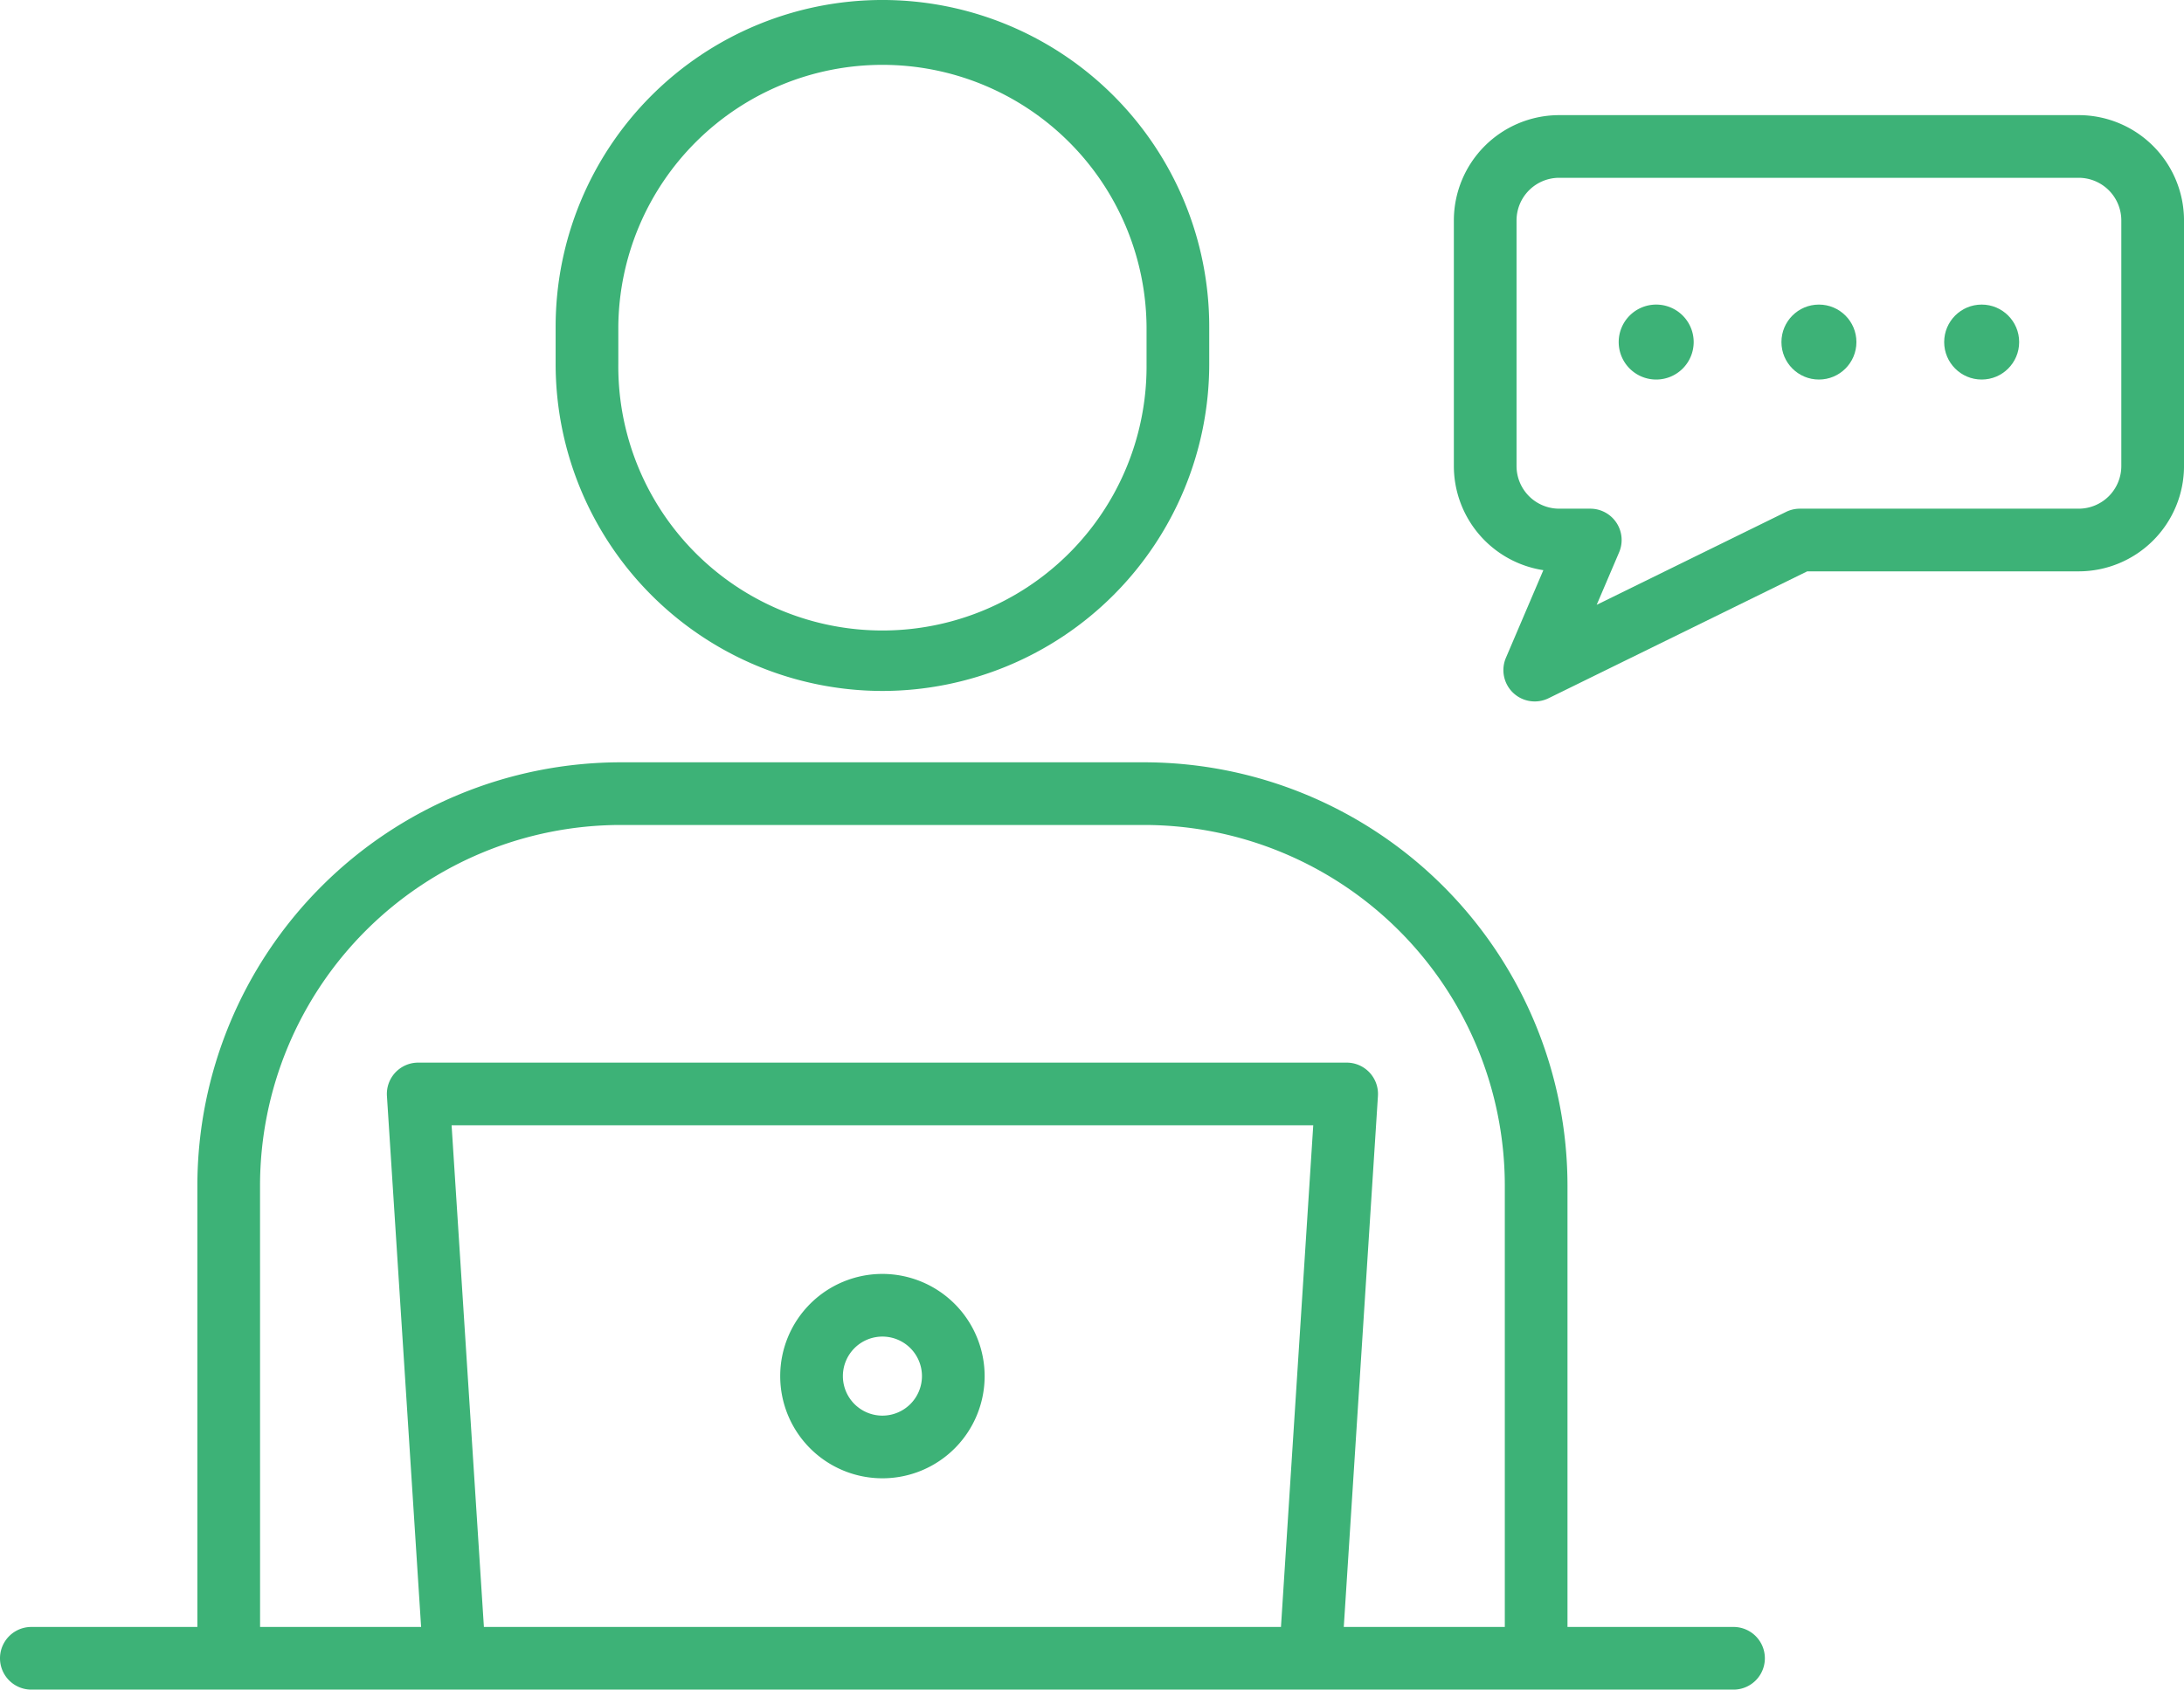
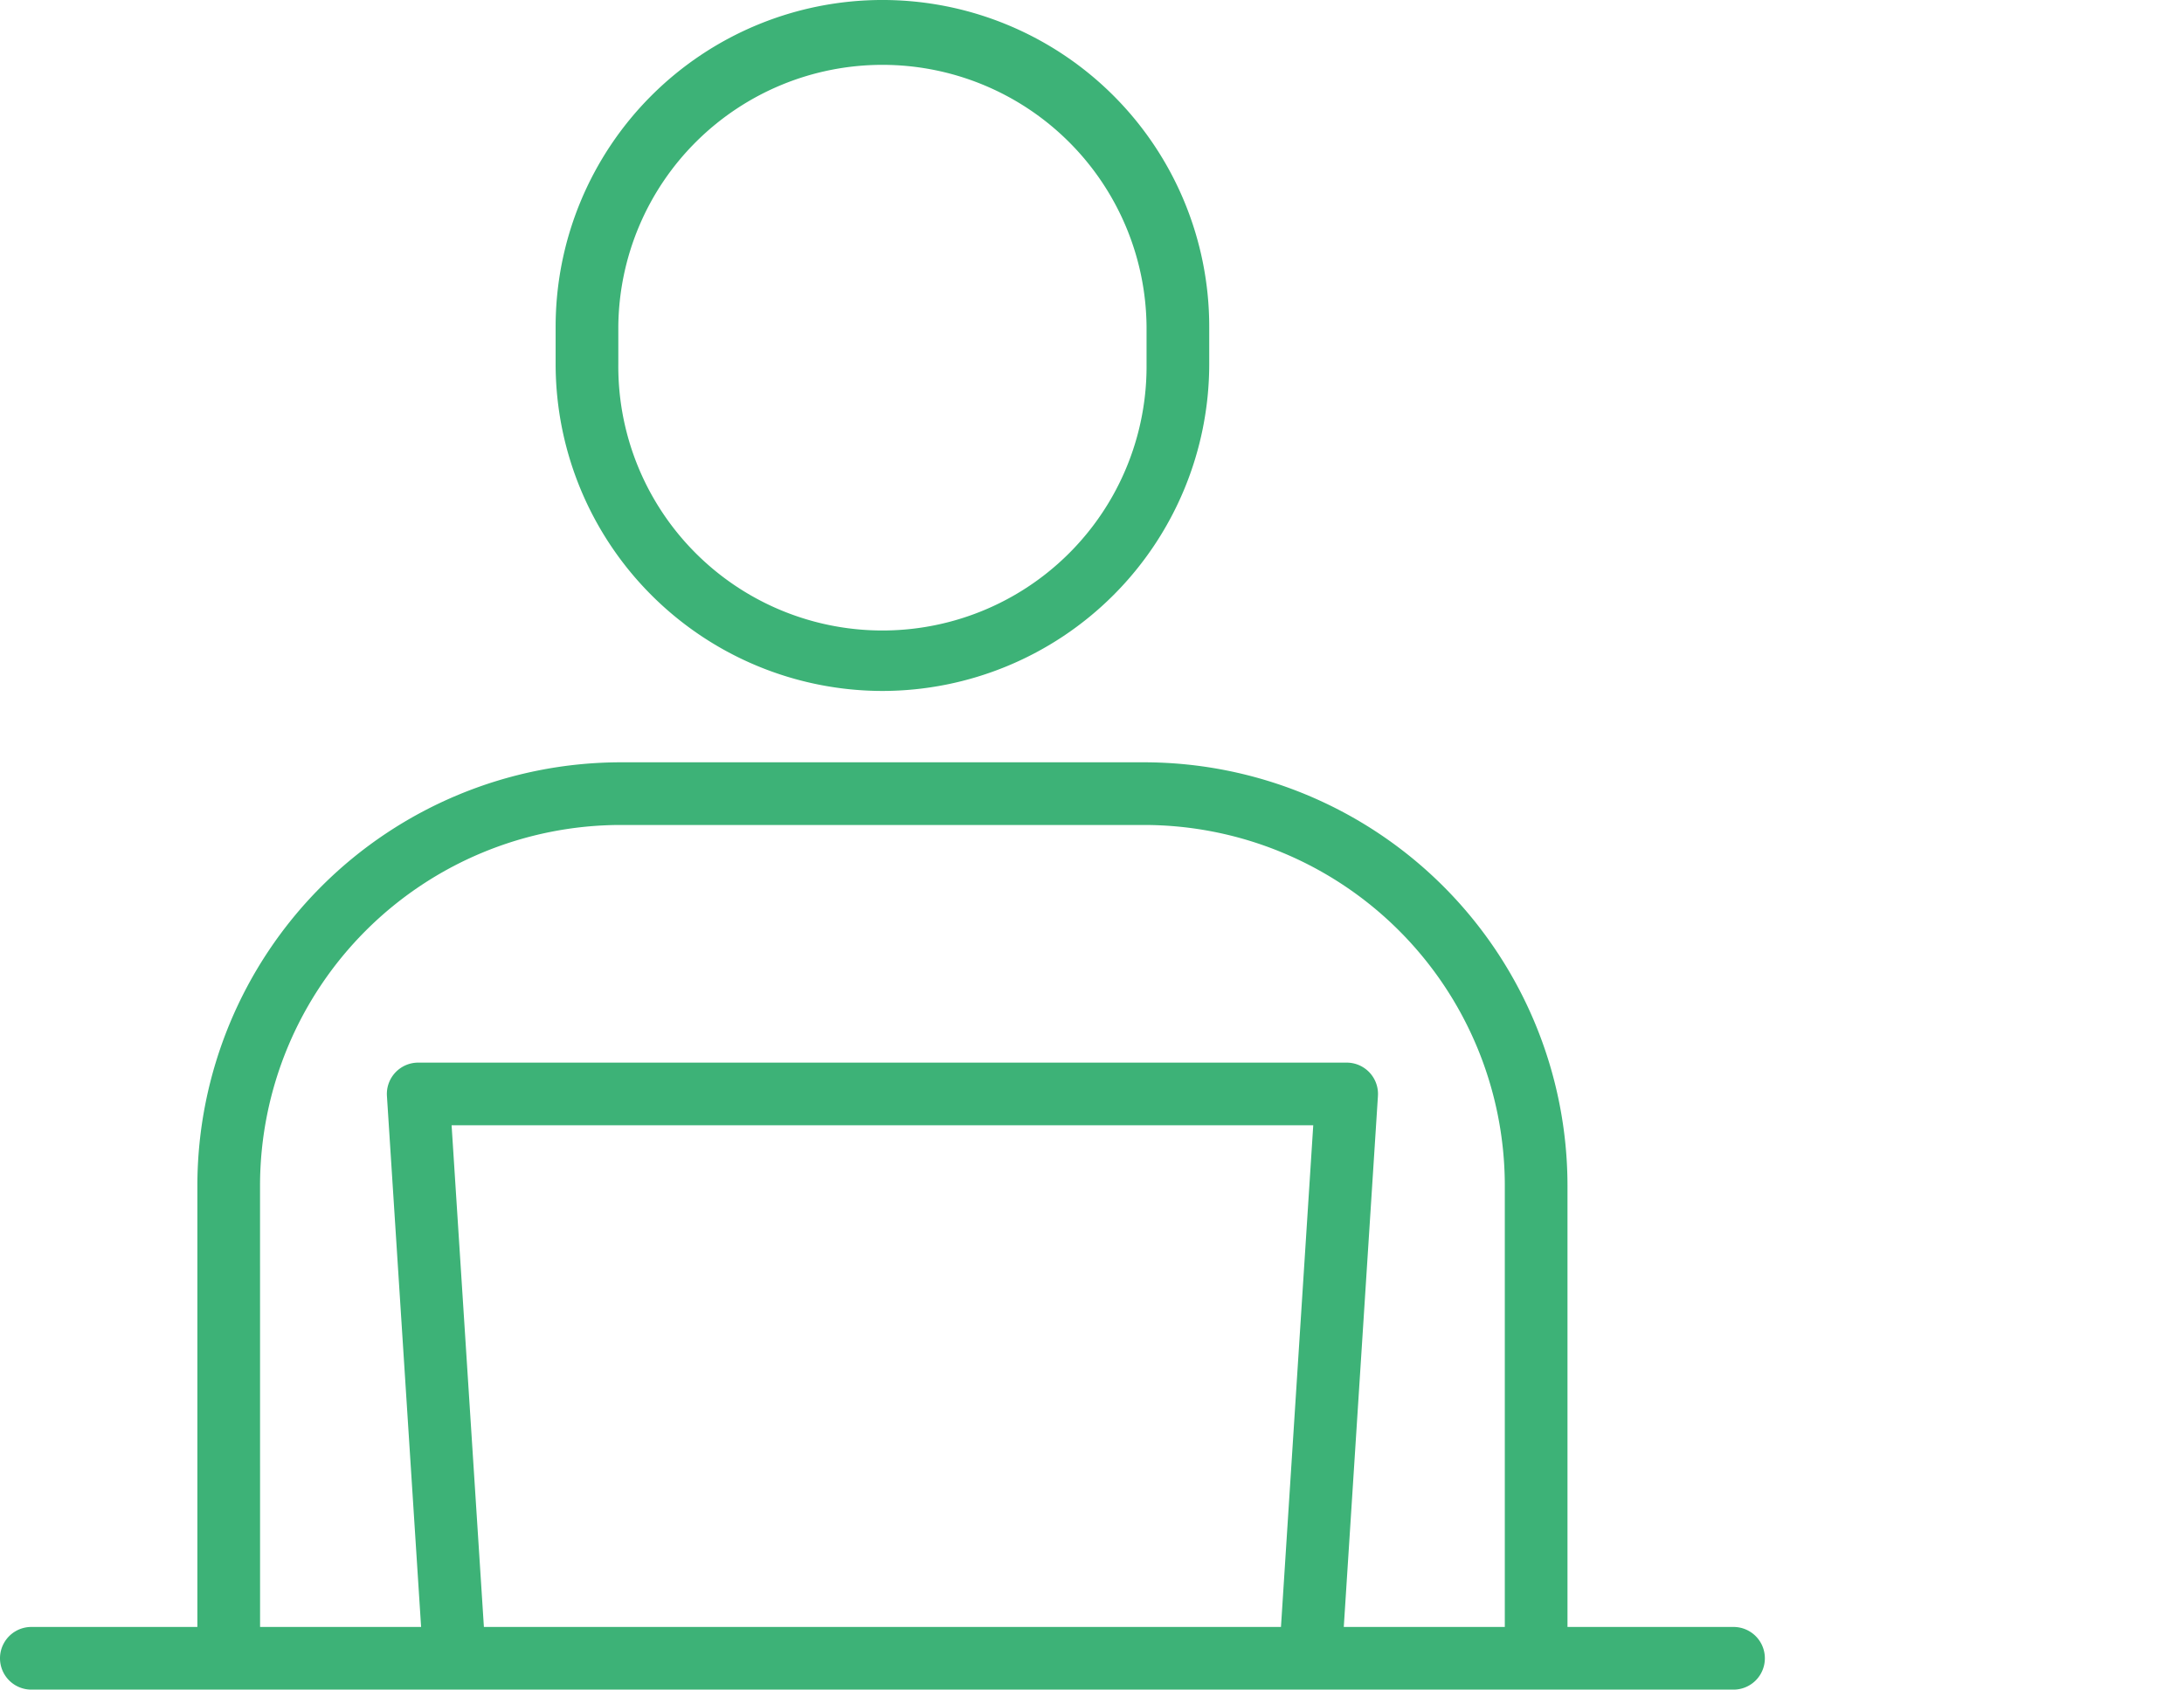
<svg xmlns="http://www.w3.org/2000/svg" viewBox="0 0 118.607 91.78">
  <defs>
    <style>.cls-1{fill:#3db277;}</style>
  </defs>
  <g id="レイヤー_2" data-name="レイヤー 2">
    <g id="レイヤー_2-2" data-name="レイヤー 2">
-       <path class="cls-1" d="M47.922,69.2a5.551,5.551,0,1,0,5.551,5.551A5.557,5.557,0,0,0,47.922,69.2Zm0,7.698a2.147,2.147,0,1,1,2.147-2.147A2.149,2.149,0,0,1,47.922,76.898Z" />
      <path class="cls-1" d="M94.143,88.377H85.126V64.392A23.009,23.009,0,0,0,62.143,41.409H33.702A23.009,23.009,0,0,0,10.719,64.392V88.377H1.702a1.702,1.702,0,1,0,0,3.404H94.143a1.702,1.702,0,1,0,0-3.404ZM14.122,64.392A19.601,19.601,0,0,1,33.702,44.813H62.143A19.601,19.601,0,0,1,81.722,64.392V88.377H72.977l1.855-28.844a1.702,1.702,0,0,0-1.698-1.811H22.711a1.702,1.702,0,0,0-1.698,1.811l1.856,28.844h-8.745ZM26.279,88.377,24.525,61.125H71.319l-1.753,27.252Z" />
      <path class="cls-1" d="M47.922,37.533A17.767,17.767,0,0,0,65.67,19.785v-2.038a17.747,17.747,0,0,0-35.495,0v2.038A17.767,17.767,0,0,0,47.922,37.533ZM33.579,17.747a14.344,14.344,0,0,1,28.687,0v2.038a14.344,14.344,0,1,1-28.687,0Z" />
-       <path class="cls-1" d="M112.888,6.254H84.674a5.725,5.725,0,0,0-5.719,5.719V25.317a5.728,5.728,0,0,0,4.86,5.655l-2.033,4.761a1.702,1.702,0,0,0,2.315,2.196l14.047-6.893h14.745a5.725,5.725,0,0,0,5.719-5.719V11.973A5.725,5.725,0,0,0,112.888,6.254Zm2.315,19.063a2.318,2.318,0,0,1-2.315,2.315H97.748a1.701,1.701,0,0,0-.75.174l-10.286,5.048L87.93,30.002a1.702,1.702,0,0,0-1.565-2.37H84.674a2.318,2.318,0,0,1-2.315-2.315V11.973a2.318,2.318,0,0,1,2.315-2.315h28.214a2.318,2.318,0,0,1,2.315,2.315Z" />
-       <path class="cls-1" d="M89.943,16.545a2.036,2.036,0,1,0,2.036,2.036A2.036,2.036,0,0,0,89.943,16.545Z" />
-       <circle class="cls-1" cx="98.781" cy="18.581" r="2.036" />
-       <circle class="cls-1" cx="107.619" cy="18.581" r="2.036" />
    </g>
  </g>
</svg>